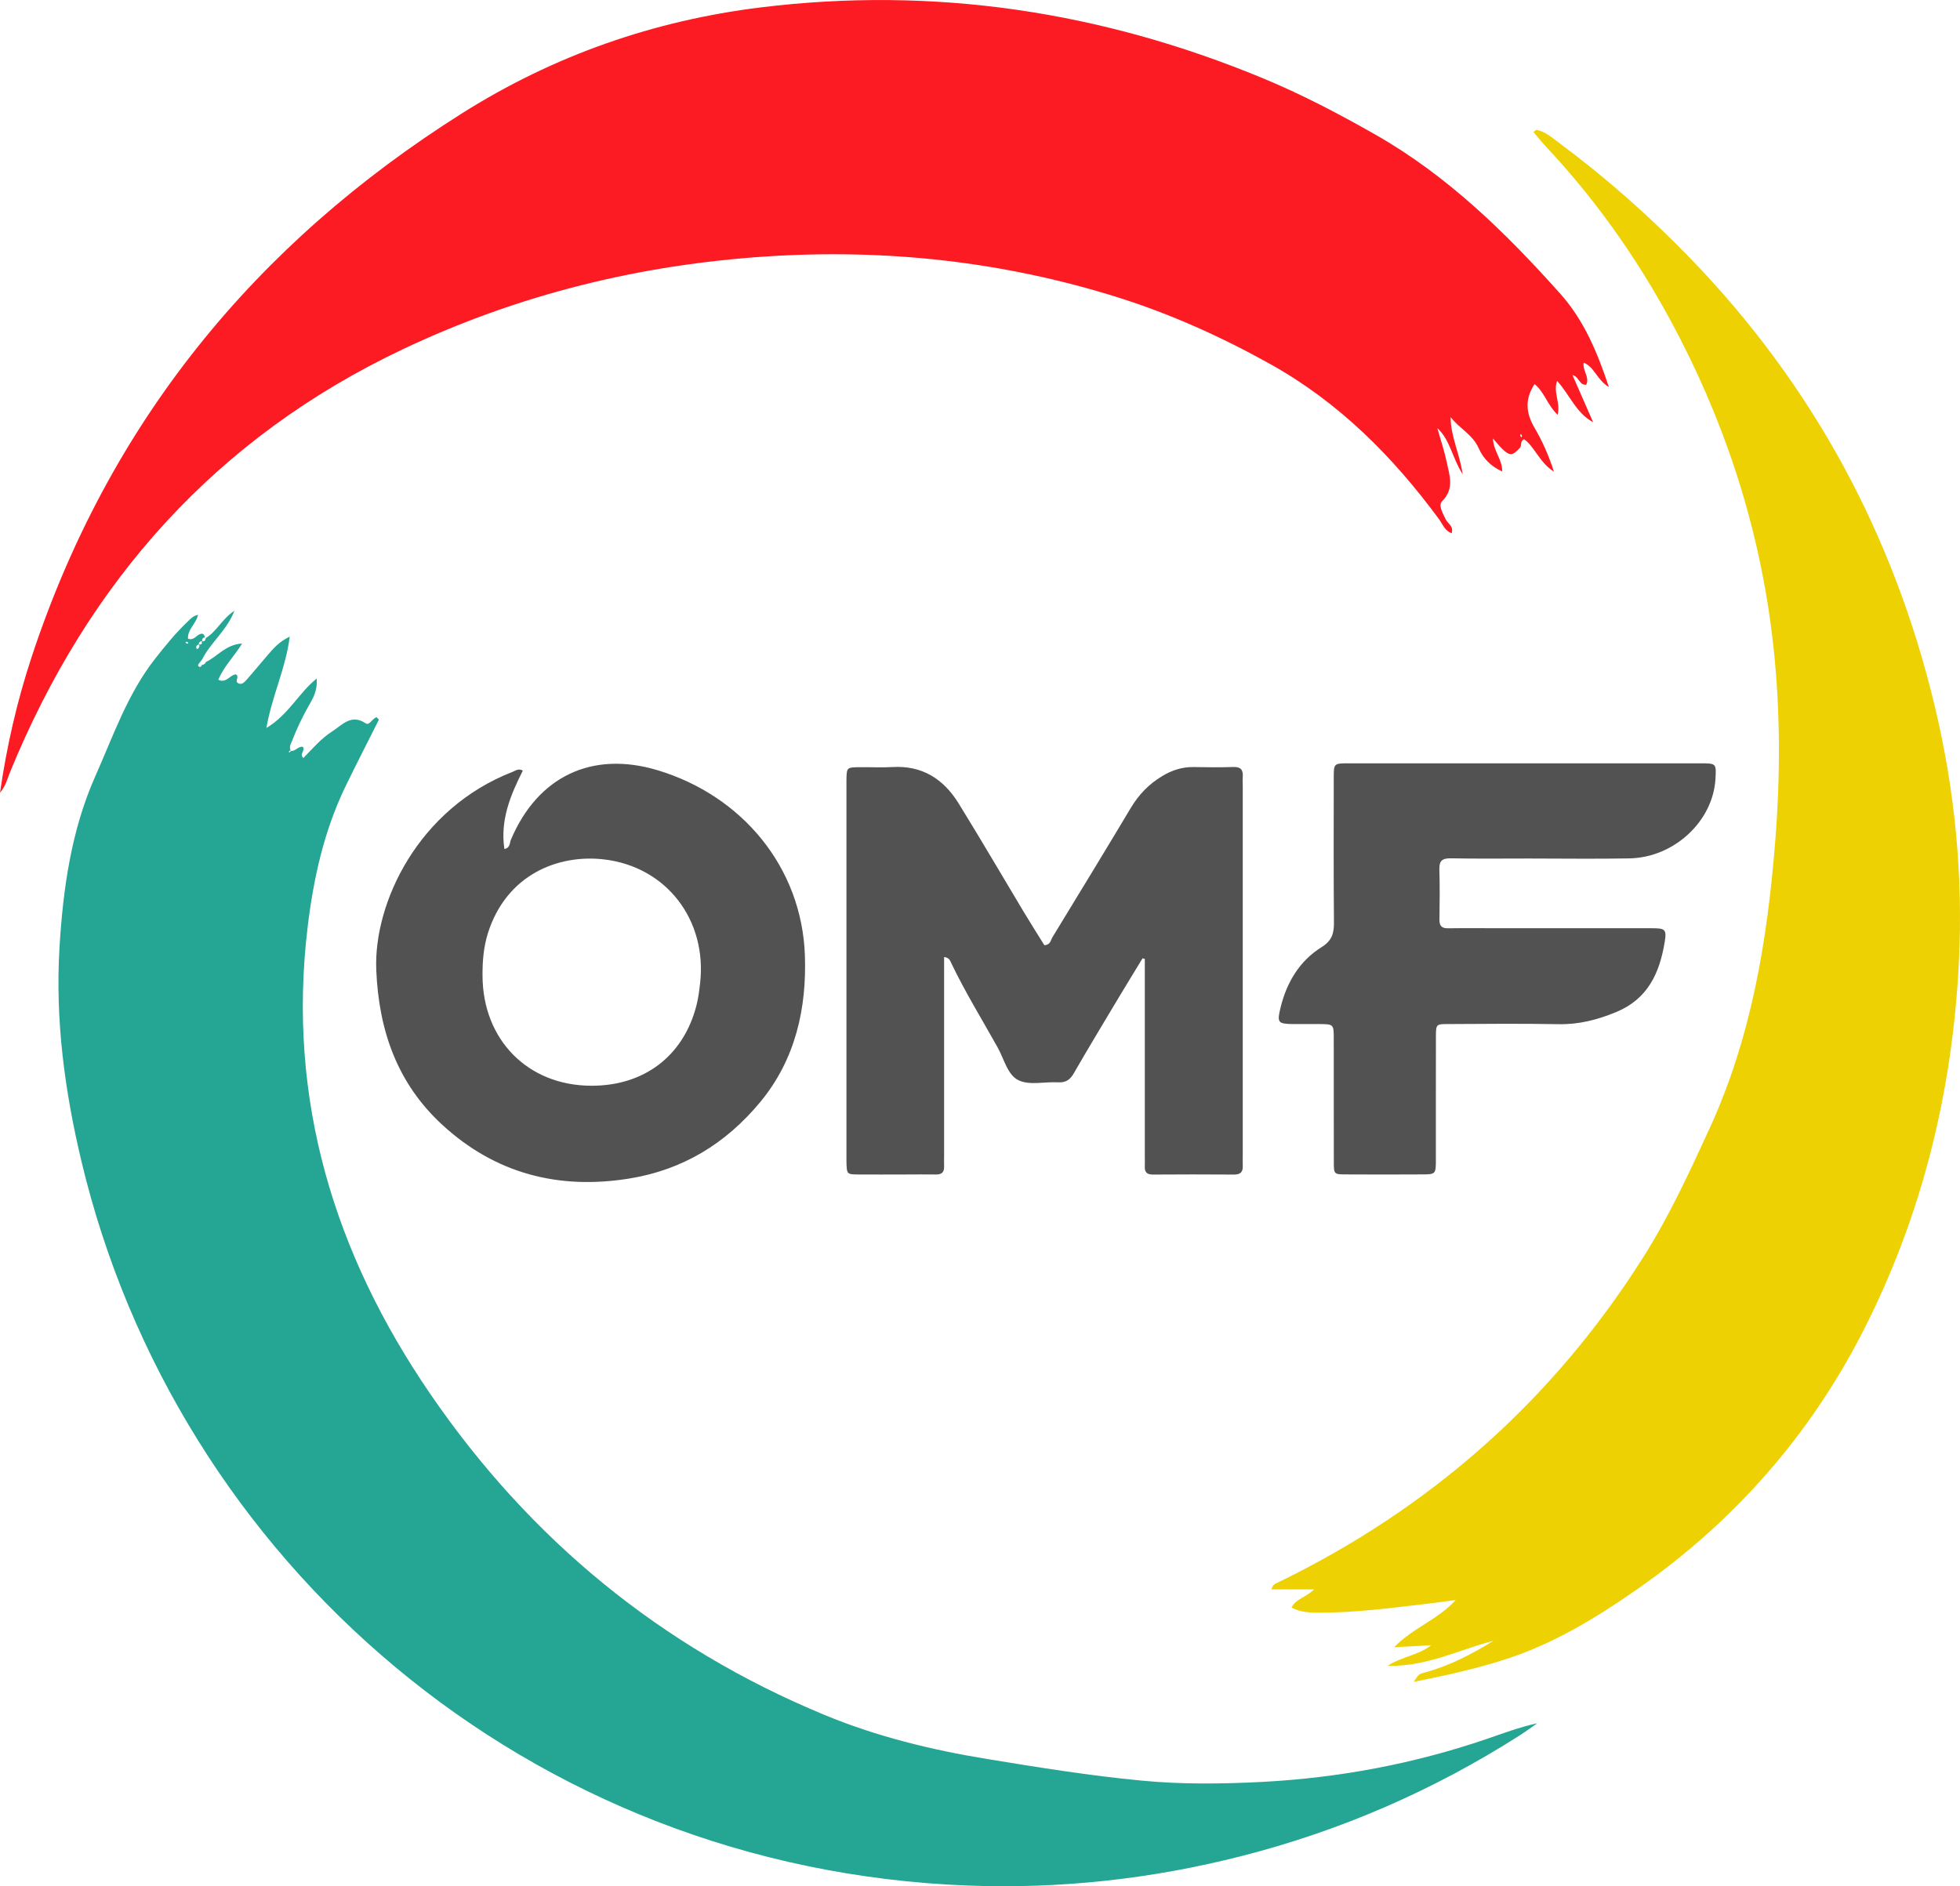
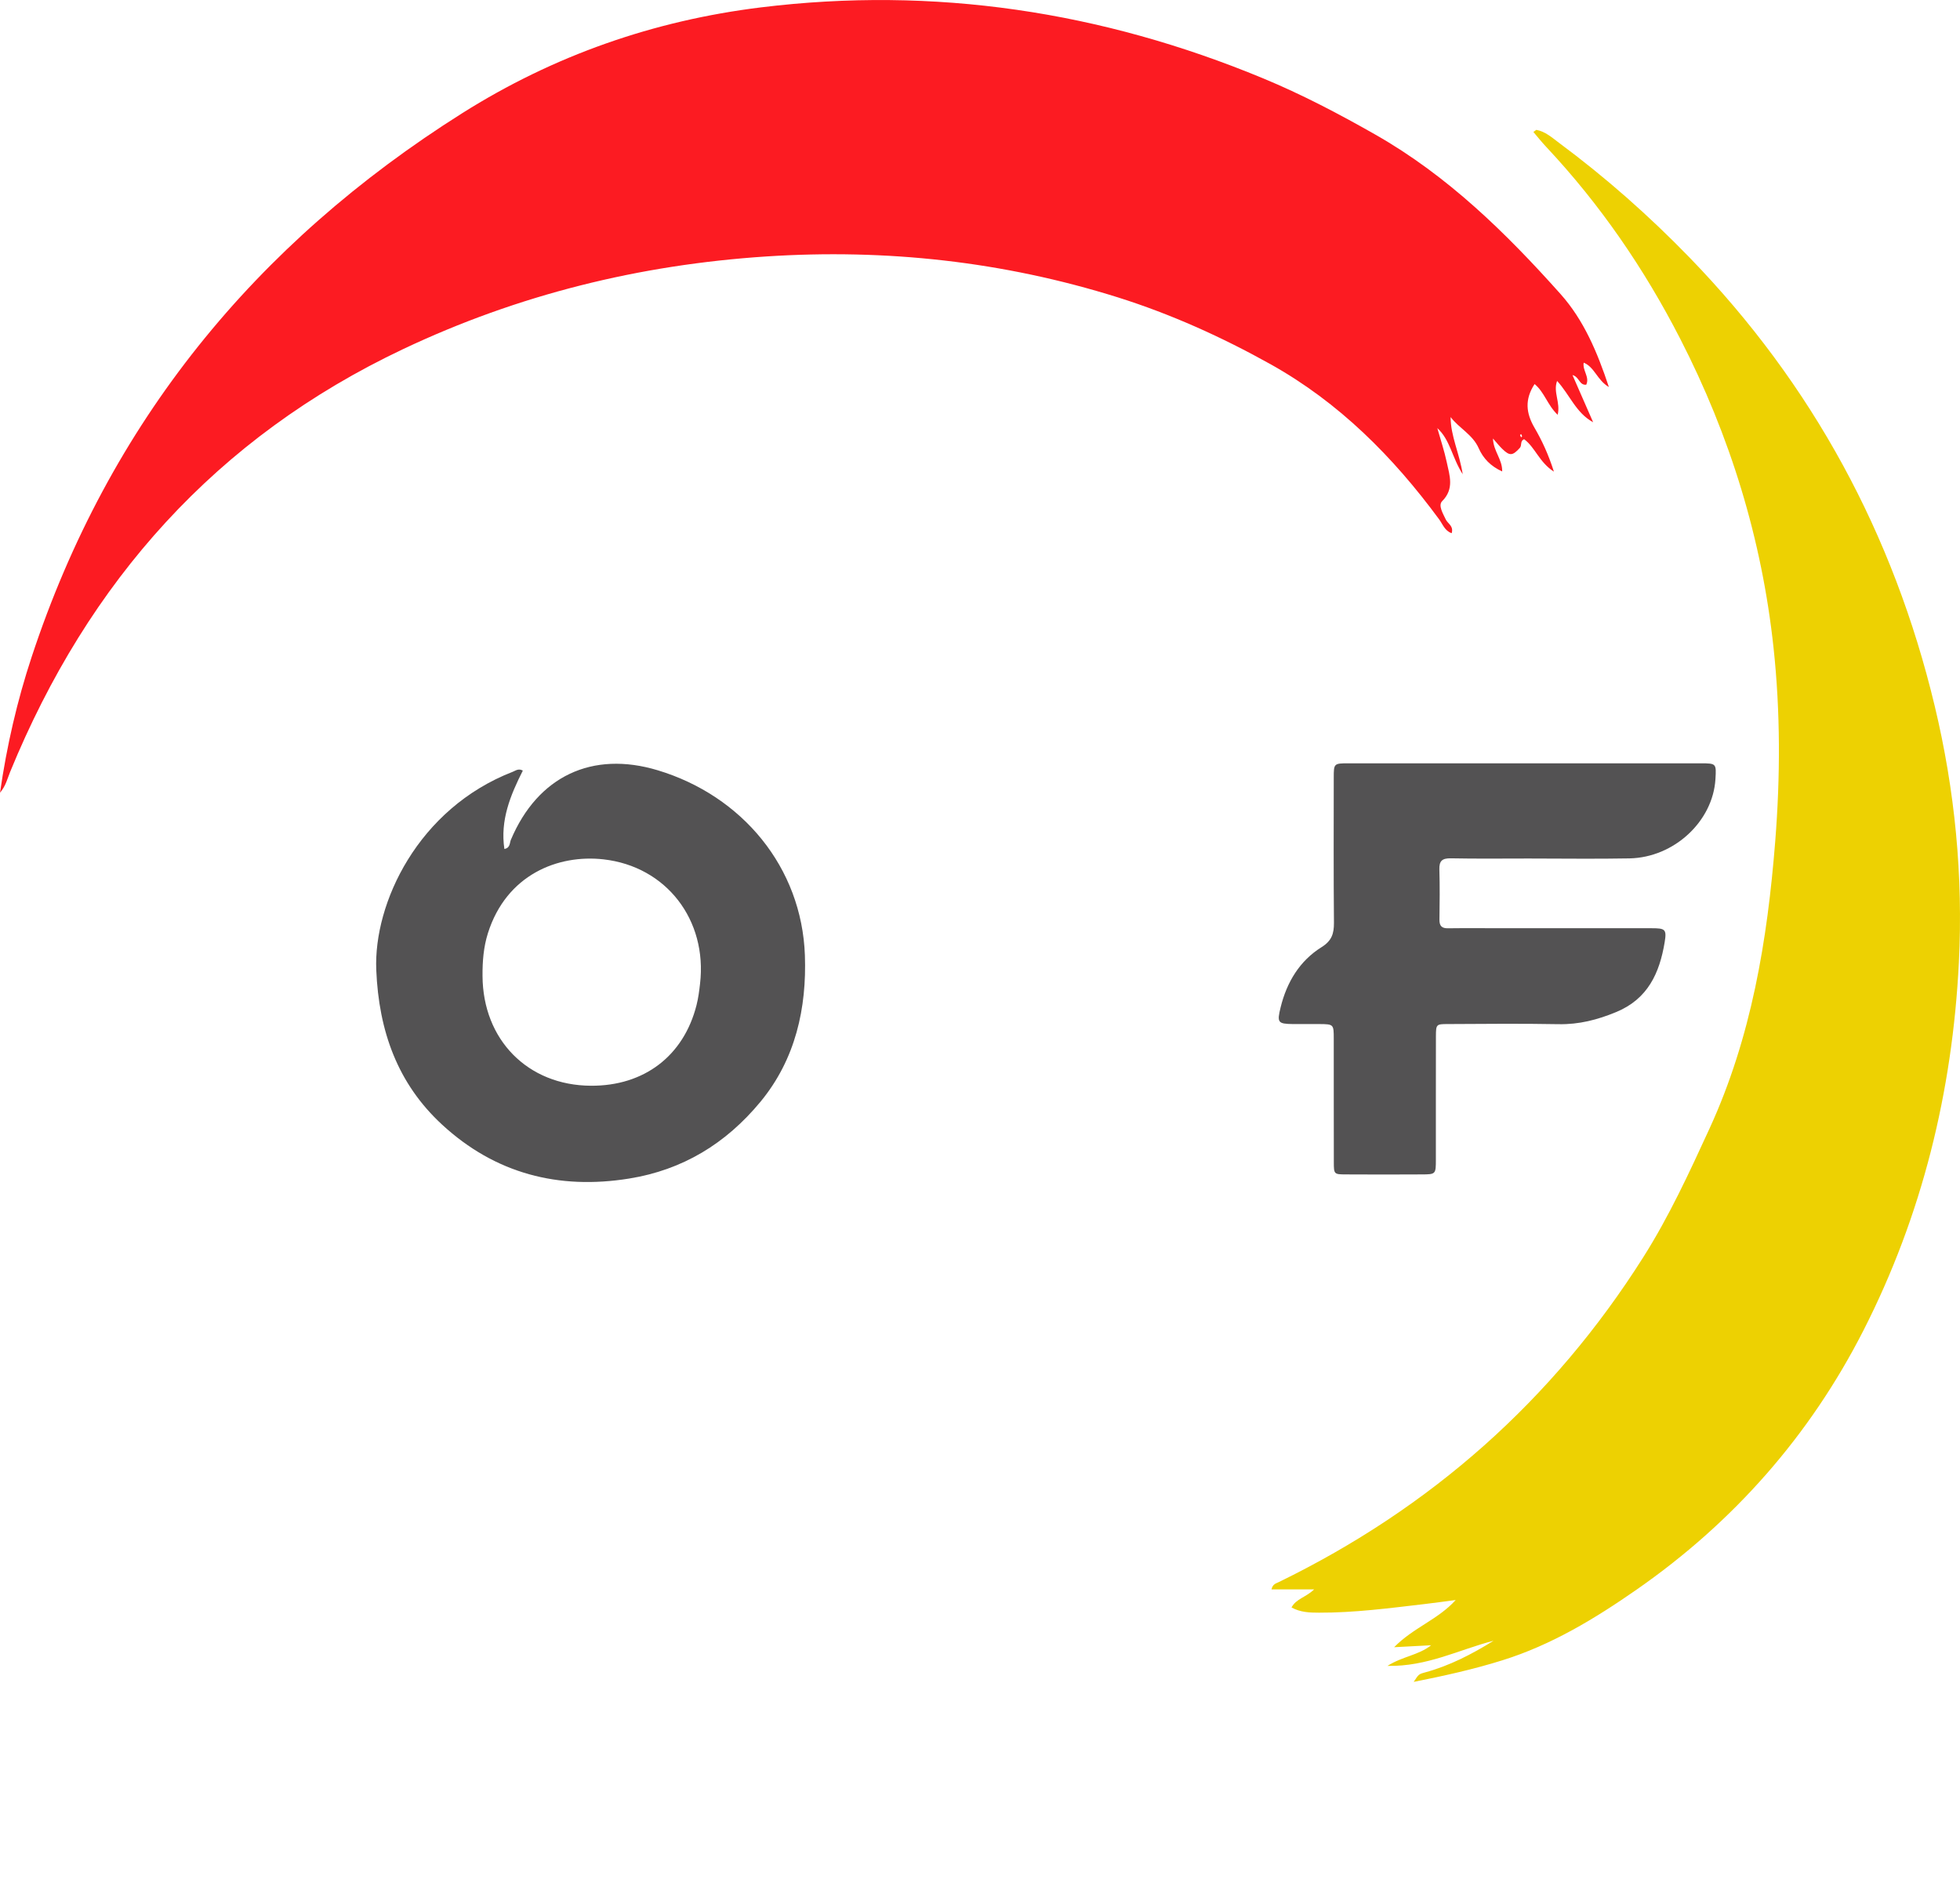
<svg xmlns="http://www.w3.org/2000/svg" width="80" height="77" viewBox="0 0 80 77" fill="none">
  <g clip-path="url(#clip0_44_1039)">
-     <path d="M8.389 26.053C8.837 25.793 9.045 25.279 9.57 24.933C9.244 25.754 8.594 26.229 8.256 26.911C8.22 26.957 8.184 27.004 8.148 27.053C8.112 27.099 8.051 27.153 8.112 27.205C8.171 27.254 8.22 27.205 8.248 27.14C8.325 27.135 8.376 27.097 8.407 27.024C8.876 26.8 9.209 26.312 9.882 26.27C9.547 26.813 9.134 27.205 8.911 27.75C9.239 27.91 9.385 27.543 9.626 27.53C9.79 27.618 9.577 27.794 9.703 27.879C9.851 27.977 9.964 27.861 10.046 27.771C10.346 27.435 10.628 27.084 10.925 26.743C11.155 26.479 11.381 26.201 11.826 25.989C11.662 27.288 11.109 28.383 10.873 29.718C11.785 29.173 12.175 28.305 12.925 27.701C12.966 28.212 12.766 28.52 12.592 28.827C12.336 29.279 12.113 29.749 11.926 30.232C11.873 30.368 11.77 30.516 11.89 30.676C11.86 30.627 11.826 30.624 11.798 30.671C11.79 30.683 11.798 30.709 11.801 30.727C11.826 30.704 11.854 30.681 11.88 30.658C12.065 30.668 12.172 30.459 12.357 30.487C12.49 30.634 12.193 30.774 12.382 30.944C12.756 30.562 13.107 30.146 13.56 29.857C13.968 29.596 14.334 29.129 14.928 29.529C15.079 29.633 15.197 29.323 15.371 29.279C15.402 29.312 15.433 29.343 15.466 29.377C15.01 30.288 14.541 31.195 14.098 32.111C13.22 33.929 12.792 35.877 12.554 37.867C11.714 44.884 13.64 51.179 17.564 56.907C21.634 62.849 26.983 67.239 33.619 69.994C35.774 70.89 38.023 71.438 40.318 71.812C42.405 72.153 44.493 72.491 46.601 72.69C48.243 72.848 49.887 72.827 51.529 72.742C54.644 72.577 57.692 72.008 60.653 70.999C61.334 70.766 62.006 70.511 62.746 70.348C62.513 70.511 62.282 70.681 62.041 70.836C58.514 73.088 54.726 74.736 50.681 75.768C47.013 76.706 43.286 77.116 39.508 76.974C21.545 76.293 7.205 63.73 3.32 47.389C2.638 44.525 2.252 41.635 2.428 38.684C2.574 36.269 2.91 33.883 3.901 31.662C4.626 30.033 5.207 28.321 6.332 26.89C6.752 26.355 7.18 25.829 7.674 25.361C7.779 25.261 7.879 25.142 8.081 25.098C8.005 25.472 7.654 25.679 7.672 26.071C7.887 26.157 7.994 25.968 8.135 25.898C8.279 25.829 8.338 25.891 8.366 26.022C8.276 26.03 8.243 26.087 8.245 26.172C8.158 26.175 8.117 26.226 8.11 26.309C8.038 26.33 7.997 26.381 8.012 26.454C8.02 26.497 8.071 26.503 8.099 26.464C8.138 26.412 8.169 26.353 8.099 26.296C8.233 26.34 8.258 26.275 8.235 26.162C8.35 26.216 8.379 26.141 8.399 26.053H8.389ZM7.649 26.283C7.664 26.265 7.679 26.252 7.692 26.237C7.664 26.221 7.638 26.203 7.61 26.195C7.6 26.195 7.585 26.221 7.569 26.237C7.595 26.252 7.623 26.268 7.649 26.283Z" fill="#25A593" />
    <path d="M59.711 19.373C59.262 18.678 59.196 17.96 58.666 17.477C58.796 17.942 58.952 18.402 59.052 18.872C59.167 19.412 59.367 19.954 58.863 20.46C58.691 20.633 58.899 20.966 59.011 21.206C59.093 21.379 59.339 21.47 59.252 21.767C58.968 21.669 58.886 21.398 58.74 21.201C56.855 18.64 54.657 16.432 51.86 14.869C49.864 13.756 47.795 12.822 45.62 12.137C40.945 10.671 36.166 10.151 31.283 10.469C26.107 10.807 21.155 12.026 16.457 14.25C8.837 17.857 3.604 23.722 0.412 31.515C0.302 31.784 0.241 32.075 0 32.362C0.279 30.433 0.702 28.605 1.291 26.82C4.447 17.248 10.425 9.945 18.863 4.623C22.605 2.262 26.683 0.84 31.053 0.302C38.133 -0.568 44.962 0.465 51.547 3.195C53.13 3.851 54.647 4.646 56.137 5.495C59.083 7.171 61.47 9.508 63.704 12.013C64.641 13.067 65.195 14.368 65.668 15.799C65.187 15.518 65.087 14.986 64.641 14.805C64.582 15.122 64.895 15.394 64.744 15.706C64.454 15.732 64.467 15.386 64.183 15.311C64.478 15.982 64.751 16.61 65.026 17.237C64.321 16.853 64.075 16.117 63.555 15.551C63.384 16.008 63.701 16.427 63.578 16.933C63.166 16.545 63.035 16.003 62.636 15.678C62.228 16.305 62.282 16.863 62.636 17.467C62.938 17.986 63.197 18.541 63.425 19.254C62.823 18.869 62.656 18.255 62.208 17.929C62.031 18.007 62.131 18.18 62.031 18.288C61.742 18.603 61.624 18.624 61.322 18.33C61.201 18.213 61.096 18.082 60.938 17.901C60.953 18.42 61.324 18.748 61.314 19.246C60.838 19.029 60.538 18.712 60.353 18.294C60.108 17.738 59.557 17.485 59.209 17.026C59.209 17.808 59.567 18.482 59.705 19.373H59.711ZM62.088 17.718C62.072 17.733 62.044 17.751 62.044 17.762C62.052 17.793 62.072 17.824 62.085 17.852C62.1 17.837 62.129 17.818 62.126 17.808C62.118 17.777 62.1 17.746 62.085 17.718H62.088Z" fill="#FC1B22" />
    <path d="M62.708 5.301C63.074 5.369 63.343 5.614 63.627 5.826C65.535 7.241 67.311 8.811 68.968 10.52C73.975 15.69 77.287 21.805 78.968 28.821C79.793 32.264 80.131 35.757 79.954 39.293C79.69 44.574 78.45 49.622 76.053 54.324C73.865 58.614 70.756 62.139 66.803 64.891C65.092 66.082 63.325 67.153 61.322 67.778C60.141 68.148 58.937 68.414 57.702 68.659C57.905 68.352 57.902 68.344 58.161 68.274C59.162 68.003 60.074 67.531 60.961 66.98C59.562 67.339 58.248 68.042 56.632 68.006C57.254 67.613 57.895 67.574 58.414 67.164C57.946 67.19 57.477 67.213 56.903 67.244C57.69 66.441 58.701 66.113 59.416 65.317C58.991 65.372 58.566 65.434 58.138 65.483C56.709 65.65 55.279 65.839 53.834 65.834C53.458 65.834 53.084 65.823 52.715 65.622C52.902 65.263 53.304 65.209 53.637 64.884H51.898C51.944 64.664 52.085 64.641 52.198 64.584C58.386 61.568 63.371 57.175 67.072 51.324C68.128 49.656 68.95 47.869 69.775 46.074C71.488 42.342 72.139 38.381 72.459 34.337C72.666 31.706 72.672 29.072 72.39 26.448C71.913 22.004 70.617 17.797 68.578 13.826C67.111 10.967 65.31 8.343 63.115 6.001C62.93 5.805 62.761 5.591 62.587 5.387C62.628 5.358 62.669 5.33 62.71 5.299L62.708 5.301Z" fill="#EDD102" />
-     <path d="M46.634 39.122C46.312 39.654 45.984 40.186 45.663 40.721C45.046 41.751 44.426 42.779 43.827 43.817C43.673 44.086 43.494 44.202 43.181 44.184C42.644 44.153 42.034 44.313 41.583 44.104C41.124 43.892 40.986 43.236 40.722 42.763C40.082 41.617 39.393 40.499 38.824 39.311C38.778 39.215 38.748 39.096 38.535 39.068C38.535 39.246 38.535 39.414 38.535 39.585C38.535 42.105 38.535 44.628 38.535 47.148C38.535 47.308 38.53 47.466 38.535 47.626C38.54 47.856 38.432 47.949 38.207 47.946C37.779 47.938 37.352 47.946 36.924 47.946C36.294 47.946 35.663 47.951 35.031 47.946C34.565 47.941 34.565 47.933 34.549 47.443C34.547 47.352 34.549 47.262 34.549 47.169V32.111C34.549 32.021 34.549 31.93 34.549 31.838C34.559 31.329 34.559 31.326 35.077 31.319C35.528 31.313 35.978 31.339 36.427 31.313C37.638 31.241 38.512 31.801 39.127 32.796C40.031 34.26 40.899 35.747 41.783 37.222C42.062 37.684 42.349 38.141 42.626 38.585C42.874 38.575 42.887 38.379 42.959 38.257C44.032 36.499 45.105 34.737 46.163 32.969C46.486 32.429 46.906 32 47.436 31.683C47.828 31.445 48.251 31.306 48.717 31.313C49.257 31.324 49.798 31.329 50.338 31.311C50.64 31.3 50.745 31.424 50.725 31.711C50.715 31.845 50.725 31.982 50.725 32.119C50.725 37.116 50.725 42.113 50.725 47.109C50.725 47.27 50.717 47.427 50.725 47.587C50.738 47.846 50.628 47.951 50.366 47.949C49.262 47.941 48.158 47.941 47.057 47.949C46.834 47.949 46.719 47.869 46.727 47.636C46.732 47.479 46.727 47.319 46.727 47.159C46.727 44.705 46.727 42.252 46.727 39.799C46.727 39.582 46.727 39.365 46.727 39.146C46.696 39.138 46.665 39.13 46.634 39.12V39.122Z" fill="#535253" />
    <path d="M21.34 31.458C20.835 32.458 20.41 33.483 20.587 34.658C20.832 34.611 20.797 34.41 20.853 34.281C21.947 31.691 24.17 30.637 26.847 31.445C30.294 32.486 32.725 35.404 32.853 39.001C32.928 41.142 32.477 43.236 31.04 44.977C29.628 46.686 27.861 47.761 25.679 48.112C22.8 48.577 20.212 47.91 18.048 45.914C16.224 44.233 15.461 42.087 15.358 39.6C15.243 36.873 17.059 33.005 20.932 31.505C21.045 31.461 21.163 31.358 21.34 31.458ZM24.119 44.323C26.288 44.336 27.905 43.107 28.43 41.031C28.502 40.747 28.54 40.453 28.573 40.161C28.878 37.56 27.2 35.37 24.631 35.081C22.774 34.872 20.671 35.704 19.915 38.095C19.736 38.663 19.69 39.249 19.695 39.843C19.71 42.451 21.542 44.31 24.119 44.323Z" fill="#535253" />
    <path d="M62.267 31.161C64.652 31.161 67.039 31.161 69.424 31.161C70.054 31.161 70.056 31.171 70.018 31.809C69.913 33.529 68.33 35.006 66.509 35.042C65.136 35.068 63.763 35.047 62.39 35.047C61.332 35.047 60.274 35.06 59.216 35.039C58.868 35.034 58.737 35.14 58.75 35.499C58.77 36.178 58.763 36.86 58.753 37.542C58.75 37.805 58.852 37.901 59.109 37.895C59.852 37.885 60.594 37.893 61.337 37.893C63.363 37.893 65.387 37.893 67.413 37.893C67.966 37.893 68.033 37.934 67.946 38.461C67.738 39.719 67.262 40.78 65.966 41.315C65.2 41.632 64.447 41.826 63.617 41.81C62.111 41.782 60.602 41.797 59.093 41.805C58.622 41.805 58.612 41.818 58.609 42.296C58.604 43.974 58.609 45.656 58.607 47.334C58.607 47.936 58.602 47.941 58.025 47.943C56.99 47.949 55.956 47.949 54.921 47.943C54.452 47.941 54.442 47.931 54.442 47.442C54.437 45.764 54.442 44.083 54.439 42.404C54.439 41.813 54.434 41.81 53.852 41.805C53.491 41.803 53.133 41.808 52.772 41.805C52.159 41.797 52.116 41.746 52.27 41.123C52.523 40.093 53.046 39.223 53.945 38.663C54.357 38.404 54.449 38.115 54.447 37.671C54.429 35.695 54.437 33.722 54.439 31.747C54.439 31.169 54.444 31.161 55.036 31.161C57.444 31.158 59.852 31.161 62.259 31.161H62.267Z" fill="#535253" />
  </g>
  <defs>
    <clipPath id="clip0_44_1039">
      <rect width="80" height="77" fill="white" />
    </clipPath>
  </defs>
</svg>